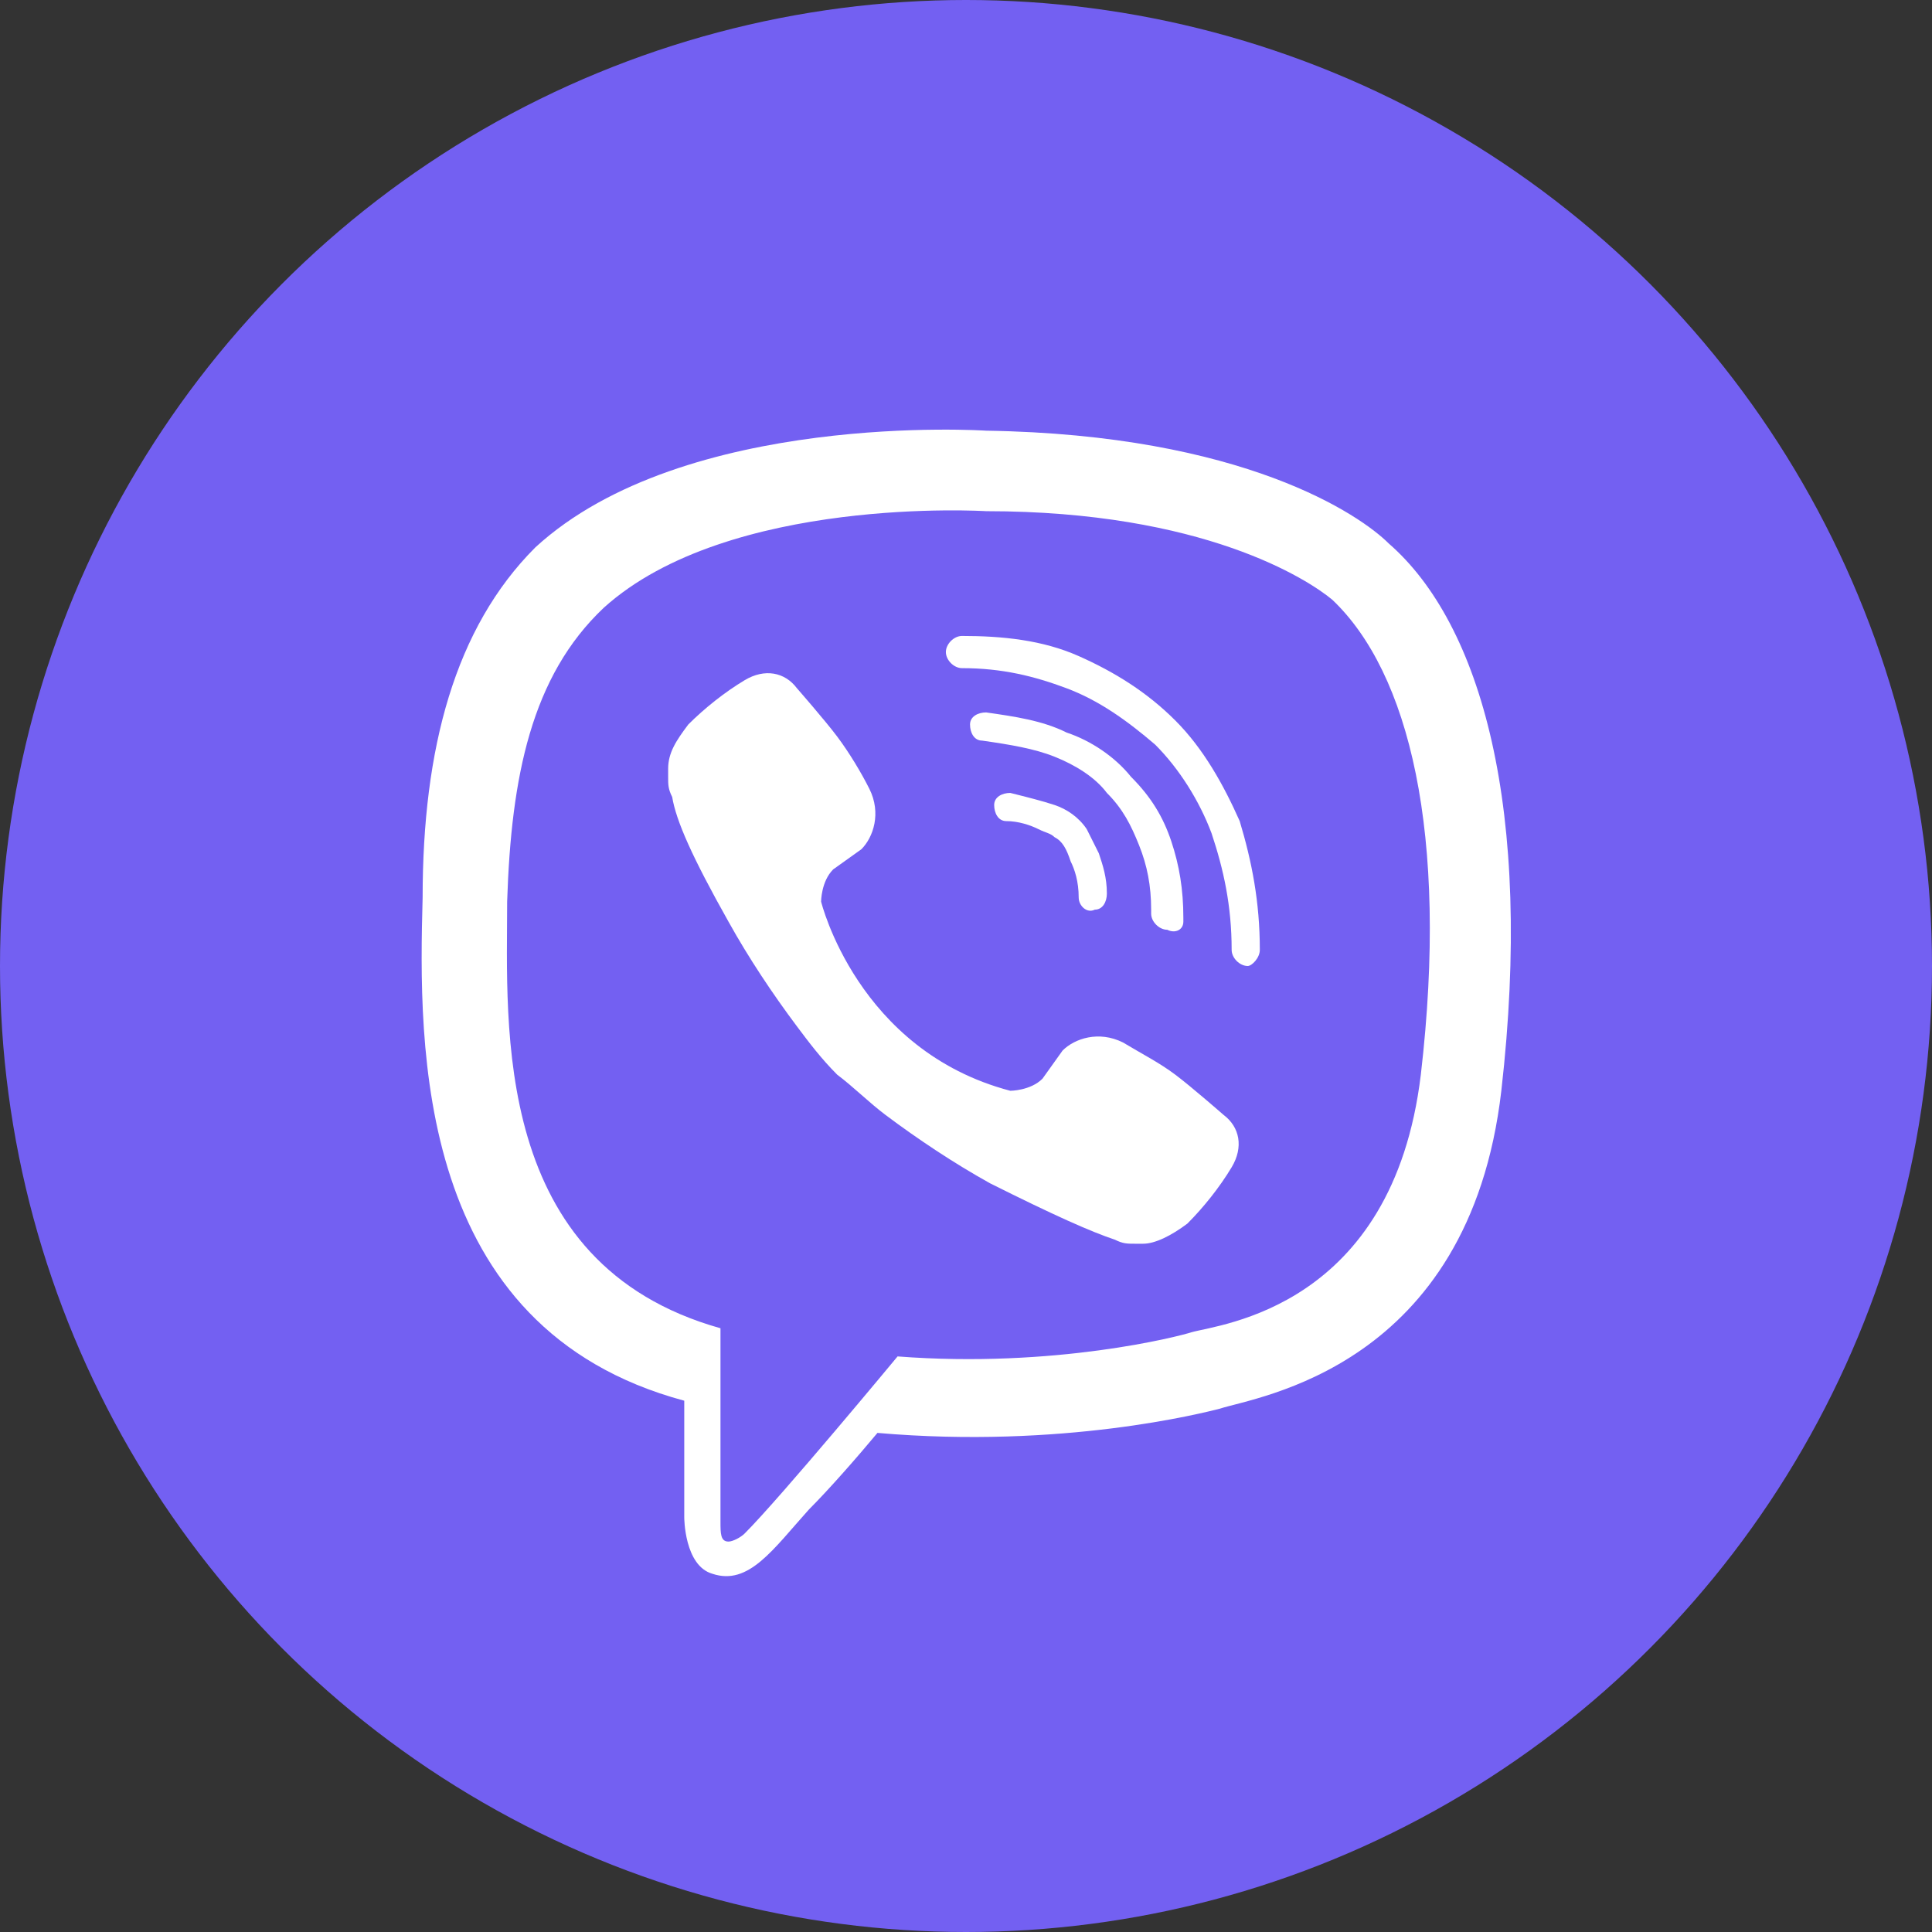
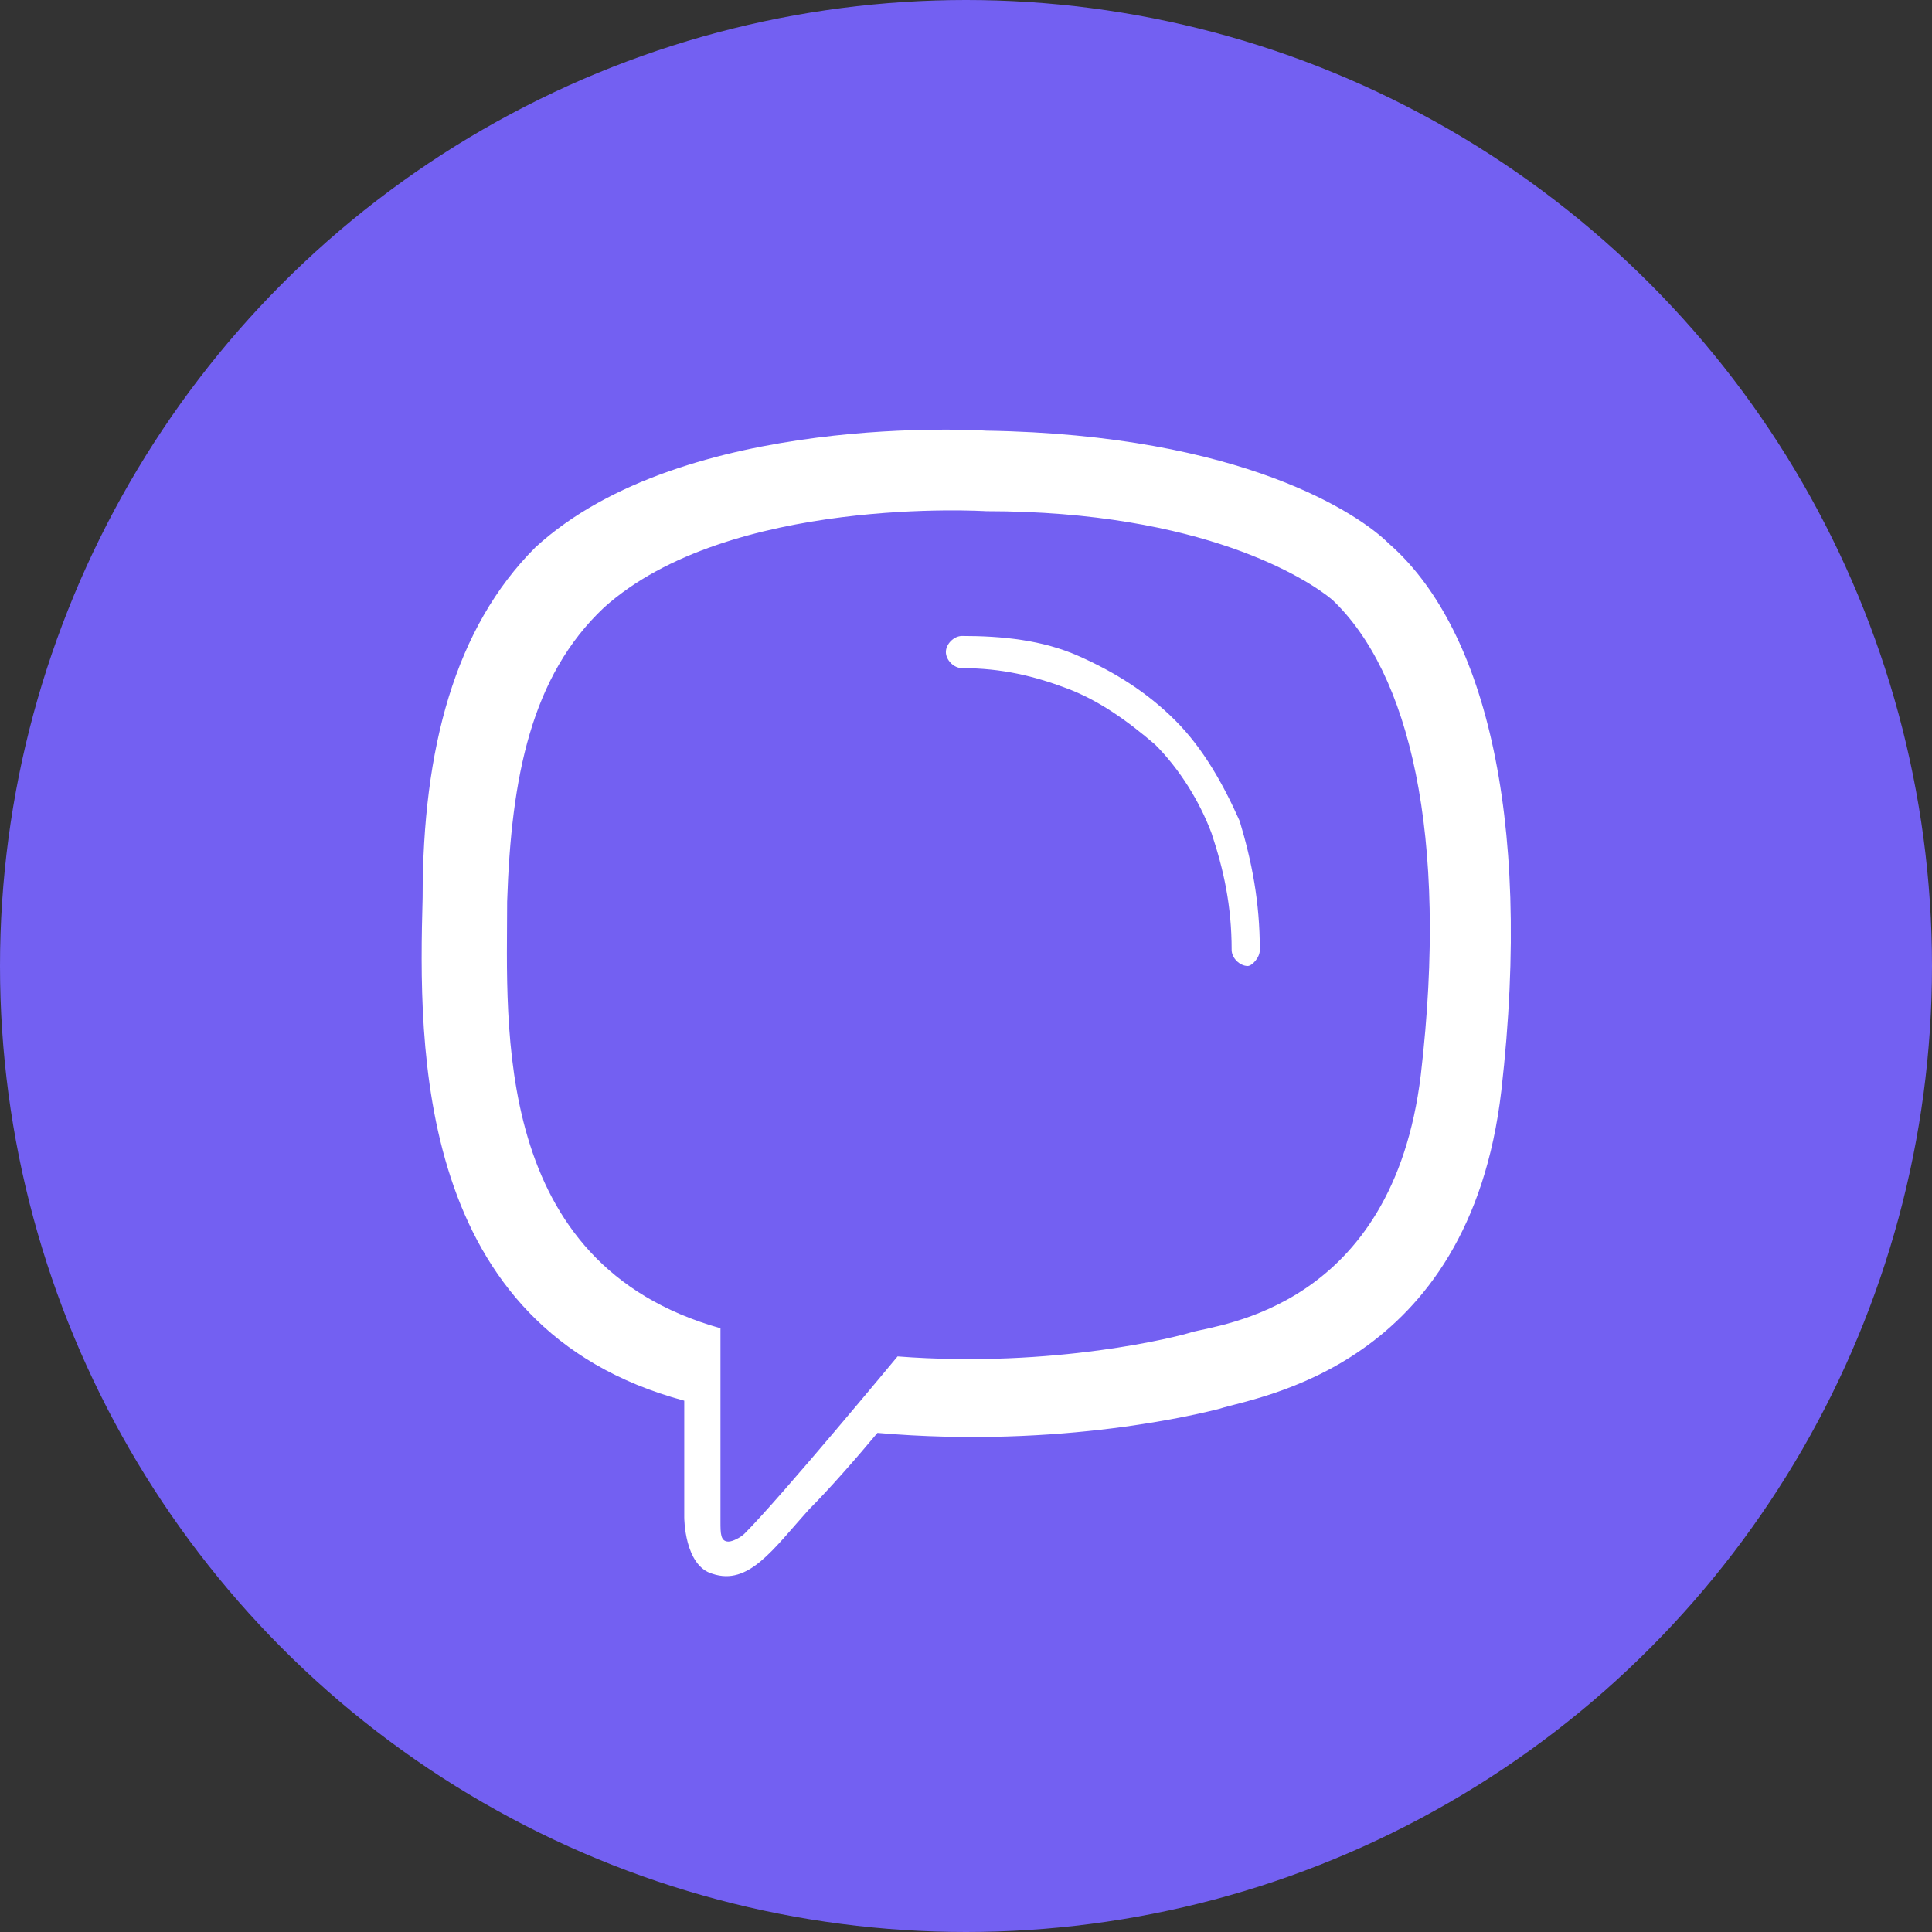
<svg xmlns="http://www.w3.org/2000/svg" id="Layer_1" x="0px" y="0px" viewBox="0 0 48 48" style="enable-background:new 0 0 48 48;" xml:space="preserve">
  <rect x="0" y="0" width="48" height="48" fill="#333333" stroke="none" />
  <style type="text/css">	.st0{fill:#7360F2;}	.st1{fill:#FFFFFF;}</style>
  <circle class="st0" cx="24" cy="24" r="24" />
  <g>
    <path class="st1" d="M34.5,13.5c-0.7-0.7-3.6-2.7-10-2.8c0,0-7.5-0.5-11.2,2.9c-2,2-2.8,5-2.8,8.7c-0.1,3.7-0.2,10.7,6.5,12.5h0  l0,2.9c0,0,0,1.2,0.7,1.4c0.9,0.3,1.5-0.6,2.4-1.6c0.5-0.5,1.2-1.3,1.7-1.9c4.6,0.4,8.1-0.5,8.5-0.6c0.9-0.3,6.2-1,7-7.9  C38.1,20.1,36.8,15.5,34.5,13.5z M35.3,26.7c-0.7,5.8-5,6.2-5.7,6.4c-0.3,0.1-3.4,0.9-7.3,0.6c0,0-2.9,3.5-3.8,4.4  c-0.1,0.1-0.3,0.2-0.4,0.2c-0.2,0-0.2-0.2-0.2-0.5c0-0.4,0-4.8,0-4.8c-5.7-1.6-5.3-7.5-5.3-10.6c0.1-3.1,0.6-5.6,2.4-7.3  c3.1-2.8,9.5-2.4,9.5-2.4c5.4,0,8,1.7,8.6,2.2C35,16.7,36,20.7,35.3,26.7L35.3,26.7z" />
-     <path class="st1" d="M27.5,22.2c0-0.4-0.1-0.7-0.2-1c-0.1-0.2-0.2-0.4-0.3-0.6c-0.2-0.3-0.5-0.5-0.8-0.6c-0.3-0.1-0.7-0.2-1.1-0.3  c-0.2,0-0.4,0.1-0.4,0.3c0,0.2,0.1,0.4,0.3,0.4c0.3,0,0.6,0.1,0.8,0.2c0.2,0.1,0.3,0.1,0.4,0.2c0.2,0.1,0.3,0.3,0.4,0.6  c0.1,0.2,0.2,0.5,0.2,0.9c0,0.2,0.2,0.4,0.4,0.3C27.4,22.6,27.5,22.4,27.5,22.2L27.5,22.2z" />
-     <path class="st1" d="M29.4,22.9c0,0,0-0.1,0-0.1c0-0.7-0.1-1.3-0.3-1.9c-0.2-0.6-0.5-1.1-1-1.6l0,0c-0.4-0.5-1-0.9-1.6-1.1  c-0.6-0.3-1.3-0.4-2-0.5c-0.2,0-0.4,0.1-0.4,0.3c0,0.2,0.1,0.4,0.3,0.4c0.7,0.1,1.3,0.2,1.8,0.4c0.5,0.2,1,0.5,1.3,0.9l0,0  c0.4,0.4,0.6,0.8,0.8,1.3c0.2,0.5,0.3,1,0.3,1.6c0,0,0,0.1,0,0.1c0,0.2,0.2,0.4,0.4,0.4C29.2,23.2,29.4,23.1,29.4,22.9L29.4,22.9z" />
    <path class="st1" d="M31.3,23.6c0-1.2-0.2-2.2-0.5-3.2c-0.4-0.9-0.9-1.8-1.6-2.5c-0.7-0.7-1.5-1.2-2.4-1.6  c-0.9-0.4-1.9-0.5-2.9-0.5c-0.2,0-0.4,0.2-0.4,0.4c0,0.2,0.2,0.4,0.4,0.4c1,0,1.8,0.2,2.6,0.5c0.8,0.3,1.5,0.8,2.2,1.4  c0.6,0.6,1.1,1.4,1.4,2.2c0.3,0.9,0.5,1.8,0.5,2.9c0,0.2,0.2,0.4,0.4,0.4C31.1,24,31.3,23.8,31.3,23.6L31.3,23.6z" />
-     <path class="st1" d="M25.1,27.1c0,0,0.5,0,0.8-0.3l0.5-0.7c0.3-0.3,0.9-0.5,1.5-0.2c0.5,0.3,0.9,0.5,1.3,0.8c0.4,0.3,1.2,1,1.2,1  c0.4,0.3,0.5,0.8,0.2,1.3l0,0c-0.3,0.5-0.7,1-1.1,1.4c0,0,0,0,0,0c-0.4,0.3-0.8,0.5-1.1,0.5c-0.1,0-0.1,0-0.2,0  c-0.2,0-0.3,0-0.5-0.1l0,0c-0.6-0.2-1.5-0.6-3.1-1.4c-0.9-0.5-1.8-1.1-2.6-1.7c-0.4-0.3-0.8-0.7-1.2-1l0,0l0,0l0,0c0,0,0,0,0,0  c-0.4-0.4-0.7-0.8-1-1.2c-0.6-0.8-1.2-1.7-1.7-2.6c-0.9-1.6-1.3-2.5-1.4-3.1l0,0c-0.1-0.2-0.1-0.3-0.1-0.5c0-0.1,0-0.1,0-0.2  c0-0.4,0.2-0.7,0.5-1.1c0,0,0,0,0,0c0.4-0.4,0.9-0.8,1.4-1.1l0,0c0.5-0.3,1-0.2,1.3,0.2c0,0,0.7,0.8,1,1.2c0.3,0.4,0.6,0.9,0.8,1.3  c0.3,0.6,0.1,1.2-0.2,1.5l-0.7,0.5c-0.3,0.3-0.3,0.8-0.3,0.8S21.3,26.1,25.1,27.1z" />
  </g>
</svg>